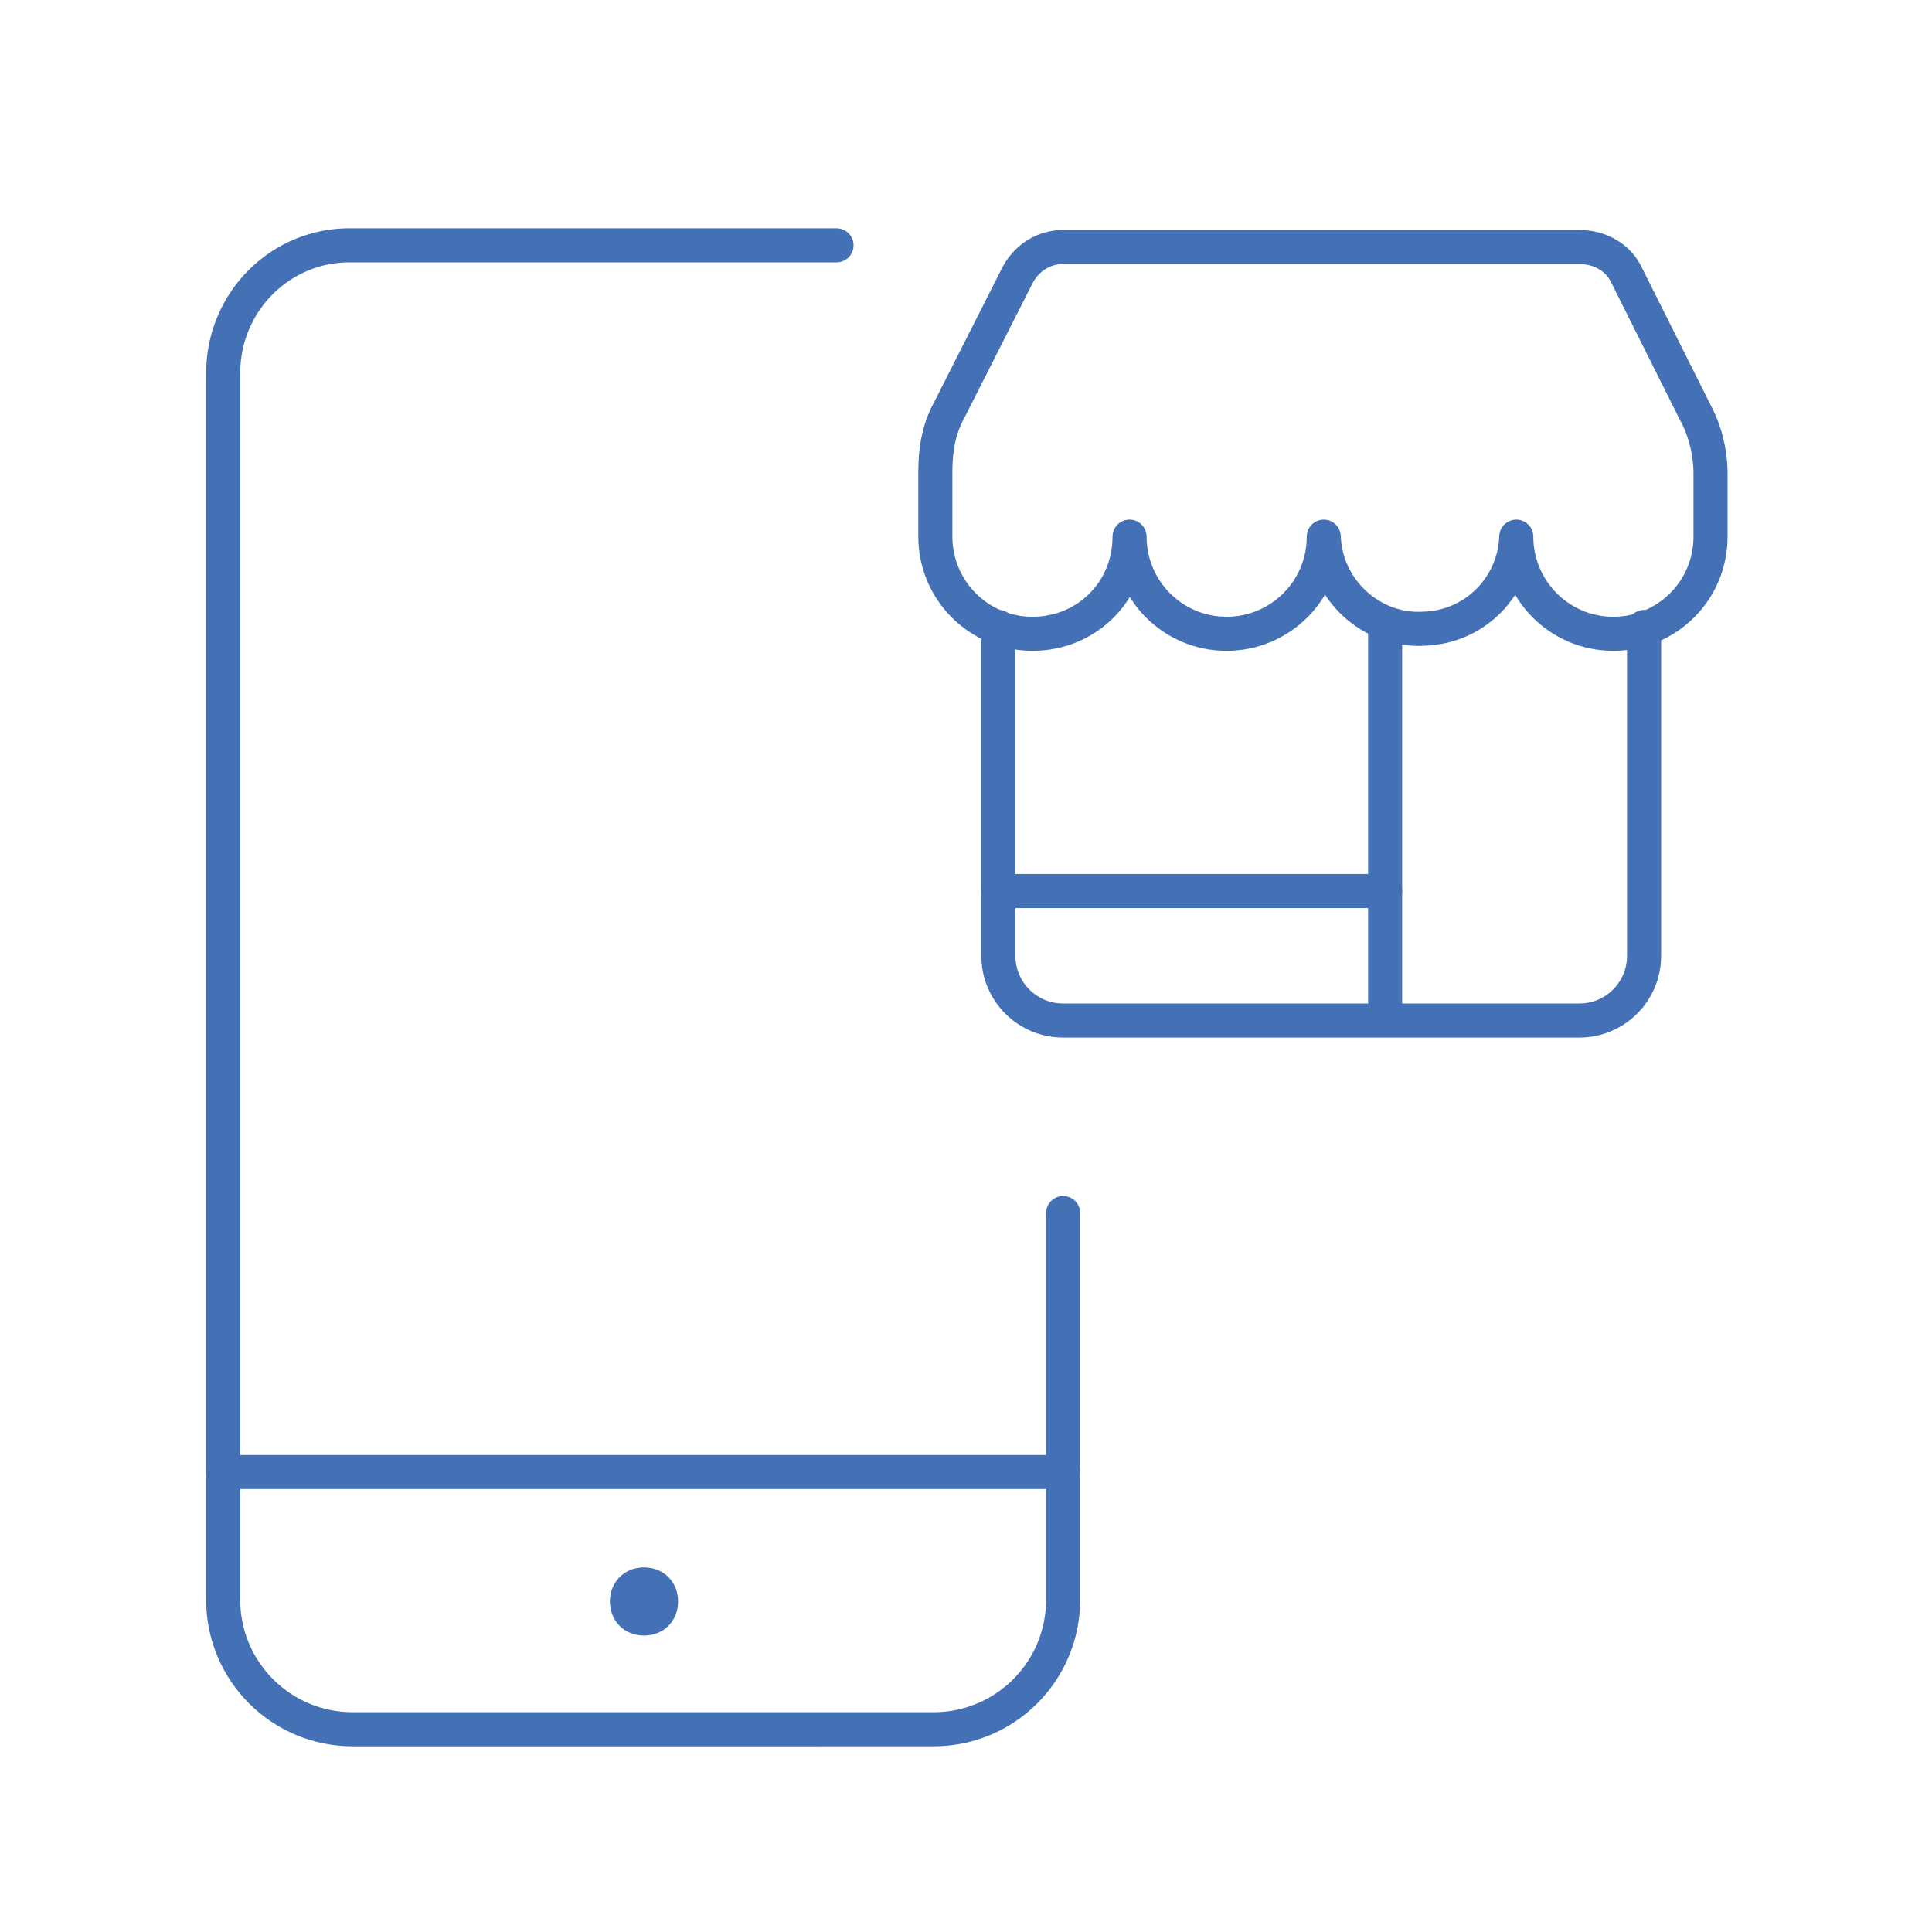
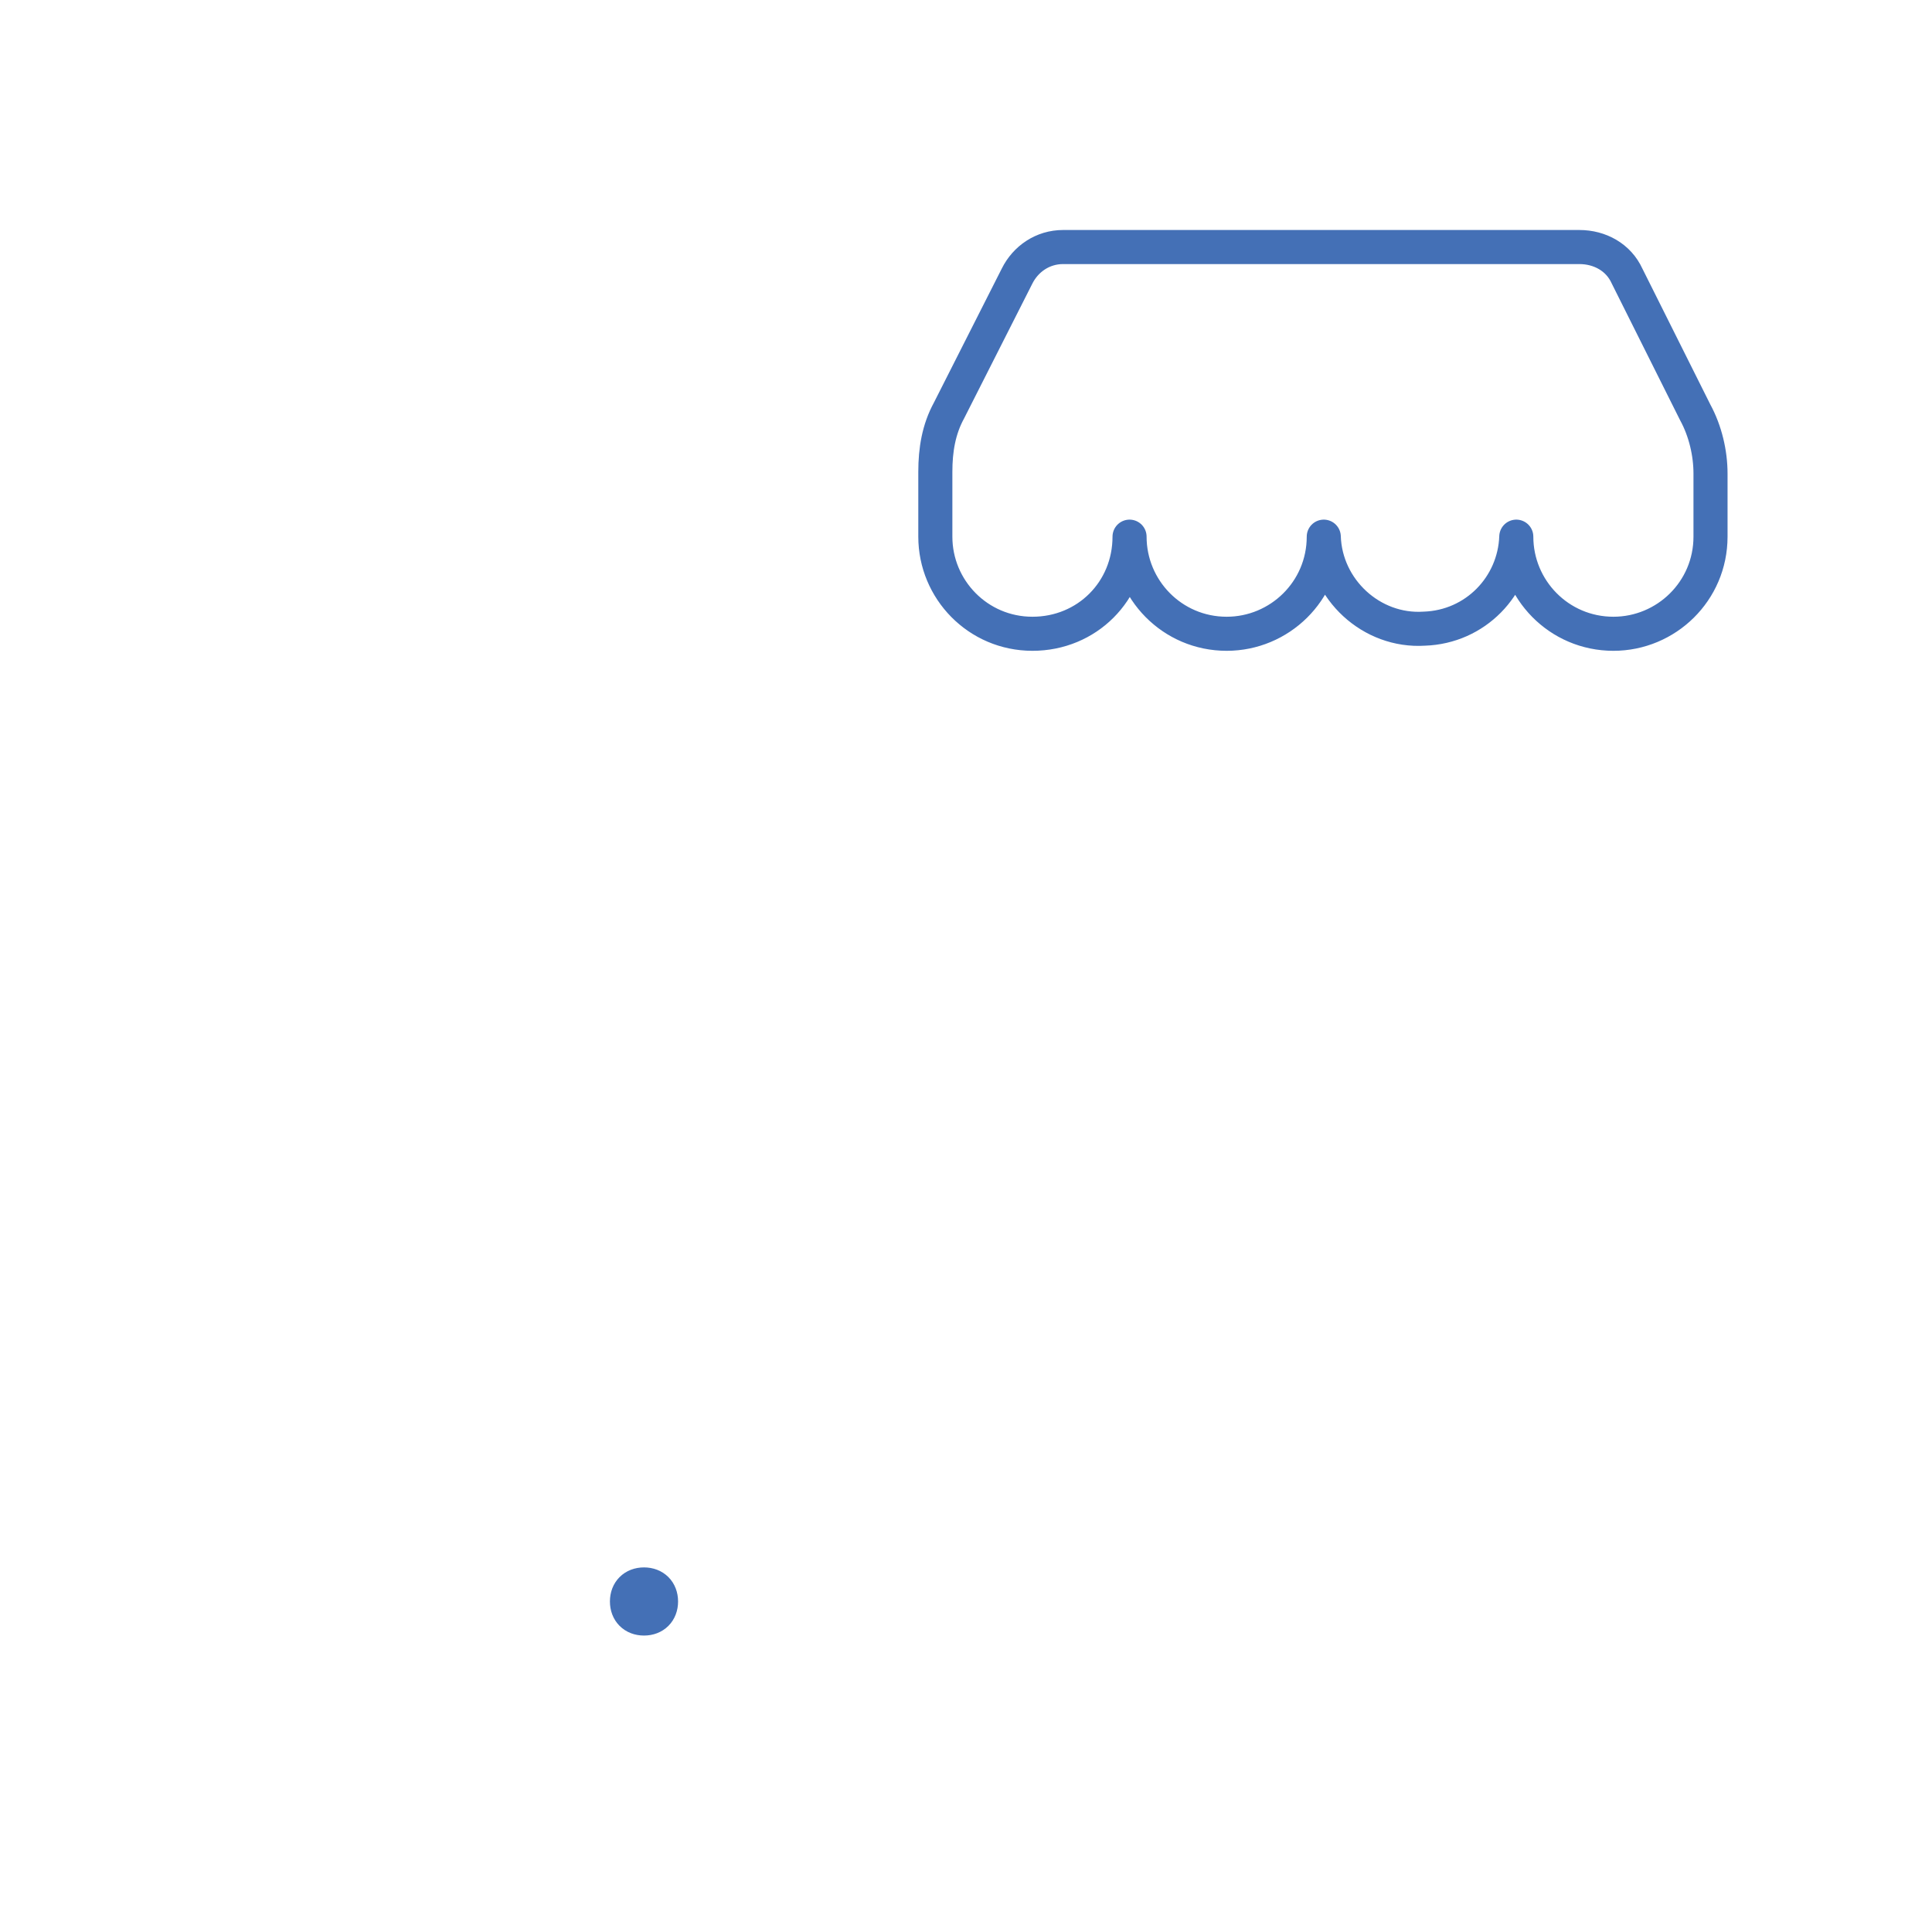
<svg xmlns="http://www.w3.org/2000/svg" version="1.1" id="レイヤー_1" x="0px" y="0px" viewBox="0 0 113.4 113.4" style="enable-background:new 0 0 113.4 113.4;" xml:space="preserve">
  <style type="text/css">
	.st0{fill:none;stroke:#4470B6;stroke-width:2;stroke-linecap:round;stroke-linejoin:round;}
</style>
  <g id="レイヤー_2_00000112616032847089567340000008074969266973658525_">
    <g id="レイヤー_1-2">
      <g id="レイヤー_2-2">
        <g id="レイヤー_1-2-2">
-           <path class="st0" d="M62.4,86.4H13.1" />
          <path class="st0" d="M37.8,93L37.8,93c0.6,0,1,0.4,1,1l0,0c0,0.6-0.4,1-1,1l0,0c-0.6,0-1-0.4-1-1l0,0C36.8,93.4,37.2,93,37.8,93      " />
-           <path class="st0" d="M62.4,71.2v22.7c0,4.2-3.4,7.6-7.6,7.6H20.7c-4.2,0-7.6-3.4-7.6-7.6v-72c0-4.2,3.4-7.6,7.6-7.5h28.4" />
-           <path class="st0" d="M96.5,36.8v19.3c0,2.1-1.7,3.8-3.8,3.8H62.4c-2.1,0-3.8-1.7-3.8-3.8l0,0l0,0V36.8" />
          <path class="st0" d="M55.7,24.1c-0.6,1.1-0.8,2.3-0.8,3.6v3.8c0,3.1,2.5,5.7,5.7,5.7s5.7-2.5,5.7-5.7c0,3.1,2.5,5.7,5.7,5.7      c3.1,0,5.7-2.5,5.7-5.7c0.1,3.1,2.8,5.6,5.9,5.4c3-0.1,5.3-2.5,5.4-5.4c0,3.1,2.5,5.7,5.7,5.7c3.1,0,5.7-2.5,5.7-5.7v-3.7      c0-1.2-0.3-2.5-0.9-3.6l-4-8c-0.5-1.1-1.6-1.7-2.8-1.7H62.4c-1.2,0-2.2,0.7-2.7,1.7L55.7,24.1z" />
-           <path class="st0" d="M81.3,36.8v23" />
-           <path class="st0" d="M58.6,52.3h22.7" />
        </g>
      </g>
    </g>
  </g>
</svg>